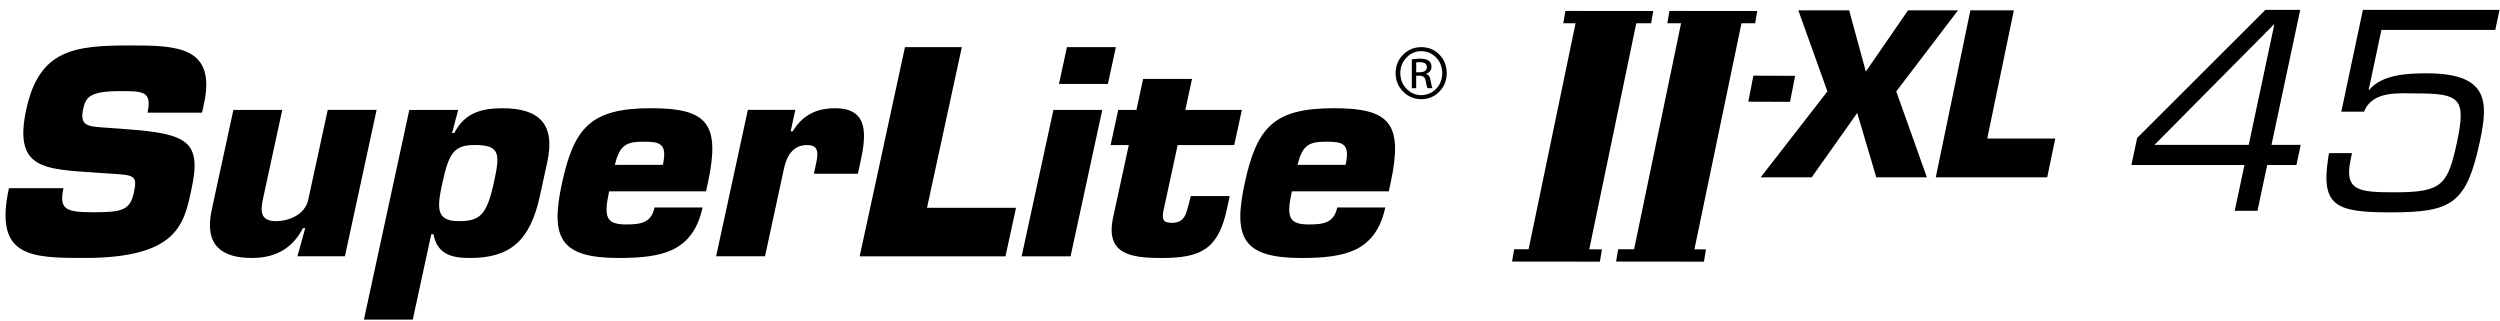
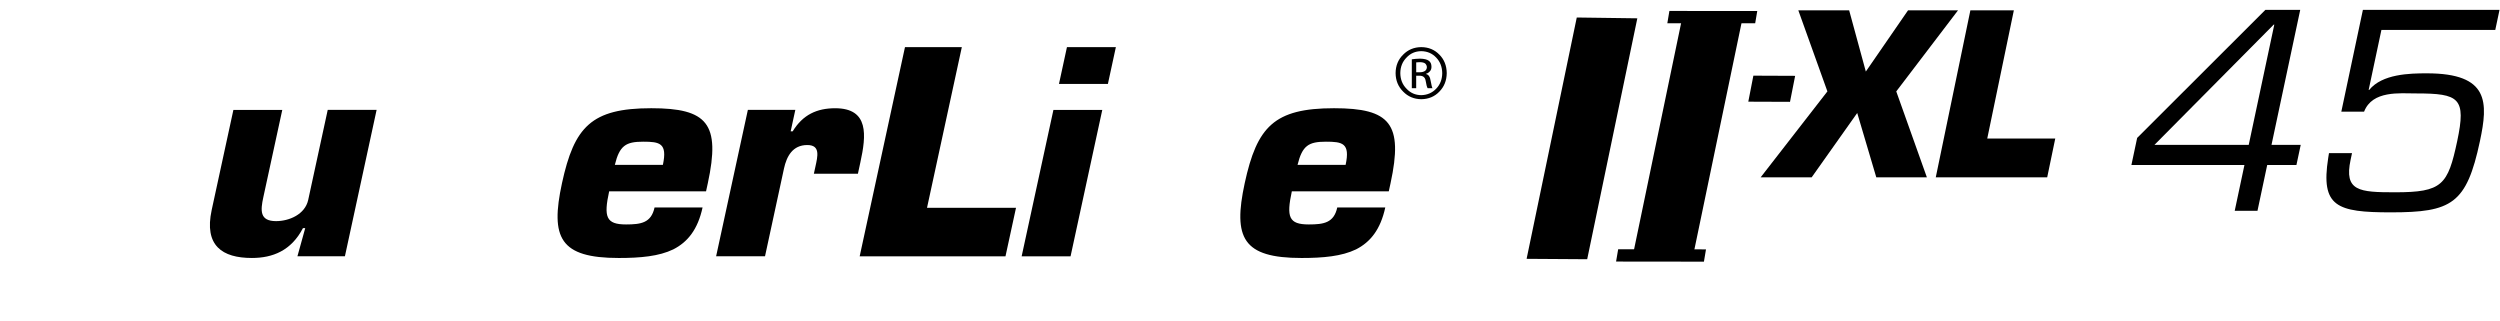
<svg xmlns="http://www.w3.org/2000/svg" width="226" height="29" viewBox="0 0 226 29" fill="none">
  <path d="M143.482 23.434L138.005 23.398L142.54 1.582L148.014 1.656L143.482 23.434Z" fill="black" />
  <path d="M171.422 8.263L174.189 16.029H169.616L167.893 10.214L163.776 16.029H159.164L165.197 8.263L162.569 0.936H167.164L168.671 6.468L172.485 0.936H177.003L171.422 8.263Z" fill="black" />
  <path d="M179.647 12.525H185.795L185.067 16.029H174.994L178.122 0.936H182.052L179.647 12.525Z" fill="black" />
-   <path d="M11.367 11.675C16.987 12.077 18.246 12.78 17.306 17.117C16.63 20.245 16.089 23.32 7.61 23.32C2.704 23.32 -0.539 23.218 0.805 17.015H5.736C5.312 18.981 5.986 19.187 8.506 19.187C10.922 19.187 11.752 19.036 12.095 17.444C12.45 15.806 12.161 15.834 9.779 15.683L8.668 15.608C3.985 15.281 1.201 15.301 2.377 9.881C3.554 4.461 6.739 4.109 11.771 4.109C15.987 4.109 19.568 4.186 18.436 9.403L18.265 10.183H13.335C13.755 8.237 12.931 8.237 10.875 8.237C8.099 8.237 7.748 8.798 7.519 9.851C7.195 11.362 7.926 11.417 9.267 11.519L11.367 11.675Z" fill="black" />
  <path d="M26.887 23.17L27.593 20.622H27.387C26.326 22.664 24.644 23.321 22.77 23.321C20.093 23.321 18.436 22.213 19.137 18.981L21.099 9.936H25.518L23.806 17.824C23.542 19.033 23.468 19.99 24.955 19.99C26.137 19.99 27.574 19.388 27.862 18.071L29.627 9.934H34.046L31.18 23.167H26.887V23.17Z" fill="black" />
-   <path d="M37.001 9.936H41.42L40.865 12.025H41.071C41.972 10.236 43.487 9.785 45.413 9.785C48.676 9.785 50.231 11.146 49.473 14.652L48.816 17.678C47.942 21.707 46.18 23.323 42.478 23.323C40.859 23.323 39.518 22.996 39.194 21.18H38.985L37.314 28.894H32.898L37.001 9.936ZM39.985 16.56C39.505 18.783 39.397 19.99 41.453 19.99C43.278 19.99 43.984 19.567 44.633 16.56C45.194 13.993 45.279 13.108 42.943 13.108C41.068 13.111 40.593 13.768 39.985 16.56Z" fill="black" />
  <path d="M63.511 18.759C63.08 20.746 62.164 21.884 60.864 22.544C59.573 23.17 57.894 23.322 55.942 23.322C50.621 23.322 49.731 21.508 50.803 16.561C51.908 11.468 53.455 9.783 58.875 9.783C63.937 9.783 65.152 11.171 63.987 16.561L63.827 17.294H55.068C54.565 19.614 54.78 20.29 56.599 20.29C57.959 20.29 58.869 20.142 59.172 18.756H63.511V18.759ZM59.925 14.901C60.348 12.933 59.636 12.809 58.141 12.809C56.574 12.809 56.008 13.161 55.582 14.901H59.925Z" fill="black" />
  <path d="M73.711 15.076C73.914 14.141 74.189 13.111 72.98 13.111C71.647 13.111 71.113 14.141 70.874 15.227L69.157 23.169H64.737L67.607 9.934H71.897L71.476 11.874H71.658C72.576 10.365 73.856 9.785 75.5 9.785C78.583 9.785 78.306 12.253 77.778 14.674L77.555 15.708H73.573L73.711 15.076Z" fill="black" />
  <path d="M83.802 18.787H91.847L90.896 23.17H77.715L81.81 4.262H86.949L83.802 18.787Z" fill="black" />
  <path d="M96.779 23.17H92.357L95.229 9.937H99.646L96.779 23.17ZM100.154 7.587H95.732L96.452 4.262H100.874L100.154 7.587Z" fill="black" />
-   <path d="M111.574 13.112H106.462L105.179 19.037C105.033 19.817 105.118 20.145 105.937 20.145C107.094 20.145 107.221 19.339 107.468 18.432L107.647 17.723H111.167L110.909 18.911C110.129 22.516 108.589 23.322 104.995 23.322C102.167 23.322 99.907 22.97 100.628 19.639L102.043 13.112H100.399L101.089 9.937H102.733L103.34 7.137H107.759L107.155 9.937H112.267L111.574 13.112Z" fill="black" />
  <path d="M125.228 18.759C124.796 20.746 123.884 21.884 122.586 22.544C121.292 23.17 119.613 23.322 117.661 23.322C112.343 23.322 111.453 21.508 112.522 16.561C113.627 11.468 115.171 9.783 120.597 9.783C125.659 9.783 126.871 11.171 125.706 16.561L125.546 17.294H116.782C116.285 19.614 116.493 20.29 118.316 20.29C119.676 20.29 120.586 20.142 120.888 18.756H125.228V18.759ZM121.644 14.901C122.07 12.933 121.352 12.809 119.86 12.809C118.296 12.809 117.727 13.161 117.299 14.901H121.644Z" fill="black" />
-   <path d="M149.265 2.103L141.322 2.101L141.509 0.99L149.452 0.996L149.265 2.103Z" fill="black" />
-   <path d="M144.631 23.654L136.688 23.645L136.878 22.535L144.818 22.543L144.631 23.654Z" fill="black" />
  <path d="M152.977 23.493L147.53 23.455L152.051 1.713L157.496 1.784L152.977 23.493Z" fill="black" />
  <path d="M158.669 2.103L150.727 2.101L150.913 0.99L158.856 0.996L158.669 2.103Z" fill="black" />
  <path d="M154.035 23.654L146.093 23.645L146.282 22.535L154.222 22.543L154.035 23.654Z" fill="black" />
  <path d="M161.817 9.206L158.046 9.192L158.505 6.84L162.281 6.856L161.817 9.206Z" fill="black" />
  <path d="M205.344 13.096H207.985L207.598 14.913H204.956L204.077 19.054H202.019L202.898 14.913H192.68L193.199 12.467L204.792 0.891H207.941L205.344 13.096ZM205.597 2.221H205.547L194.763 13.096H203.285L205.597 2.221Z" fill="black" />
  <path d="M214.126 8.13H214.175C215.354 6.681 217.836 6.629 219.386 6.629C225.053 6.629 224.927 9.268 224.187 12.755C222.975 18.447 221.631 19.197 216.135 19.197C211.243 19.197 209.778 18.689 210.47 14.28L210.539 13.844H212.622L212.493 14.451C211.891 17.284 213.276 17.383 216.52 17.383C220.782 17.383 221.285 16.729 222.132 12.755C222.959 8.855 222.318 8.446 218.421 8.446C216.945 8.446 214.464 8.157 213.713 10.095H211.655L213.606 0.891H225.957L225.573 2.707H215.28L214.126 8.13Z" fill="black" />
  <path d="M128.484 4.26C129.144 4.265 129.688 4.493 130.12 4.939C130.557 5.376 130.777 5.934 130.785 6.61C130.777 7.28 130.557 7.835 130.12 8.281C129.691 8.731 129.141 8.962 128.476 8.968C127.828 8.959 127.283 8.731 126.846 8.281C126.396 7.835 126.168 7.277 126.162 6.61C126.168 5.934 126.398 5.376 126.846 4.939C127.283 4.493 127.825 4.268 128.476 4.26H128.484ZM128.473 4.625C127.943 4.634 127.503 4.823 127.152 5.202C126.783 5.571 126.594 6.038 126.588 6.61C126.594 7.181 126.783 7.651 127.152 8.022C127.503 8.402 127.949 8.597 128.484 8.602C129.023 8.588 129.471 8.396 129.828 8.022C130.188 7.651 130.37 7.184 130.378 6.621C130.373 6.049 130.188 5.576 129.828 5.202C129.474 4.826 129.026 4.634 128.484 4.625H128.473ZM128.025 7.976H127.627V5.362C127.83 5.329 128.078 5.31 128.366 5.301C128.751 5.31 129.02 5.376 129.172 5.499C129.328 5.612 129.405 5.791 129.405 6.038C129.405 6.208 129.358 6.343 129.262 6.445C129.166 6.557 129.051 6.632 128.908 6.673V6.692C129.139 6.736 129.281 6.948 129.334 7.327C129.402 7.703 129.457 7.918 129.499 7.973H129.059C128.998 7.885 128.938 7.662 128.88 7.305C128.833 6.992 128.644 6.84 128.32 6.846H128.023V7.976H128.025ZM128.025 6.533H128.339C128.523 6.533 128.677 6.497 128.798 6.425C128.916 6.351 128.979 6.236 128.99 6.082C128.99 5.961 128.943 5.854 128.85 5.752C128.748 5.664 128.581 5.62 128.339 5.62C128.204 5.62 128.1 5.626 128.025 5.639V6.533Z" fill="black" />
</svg>